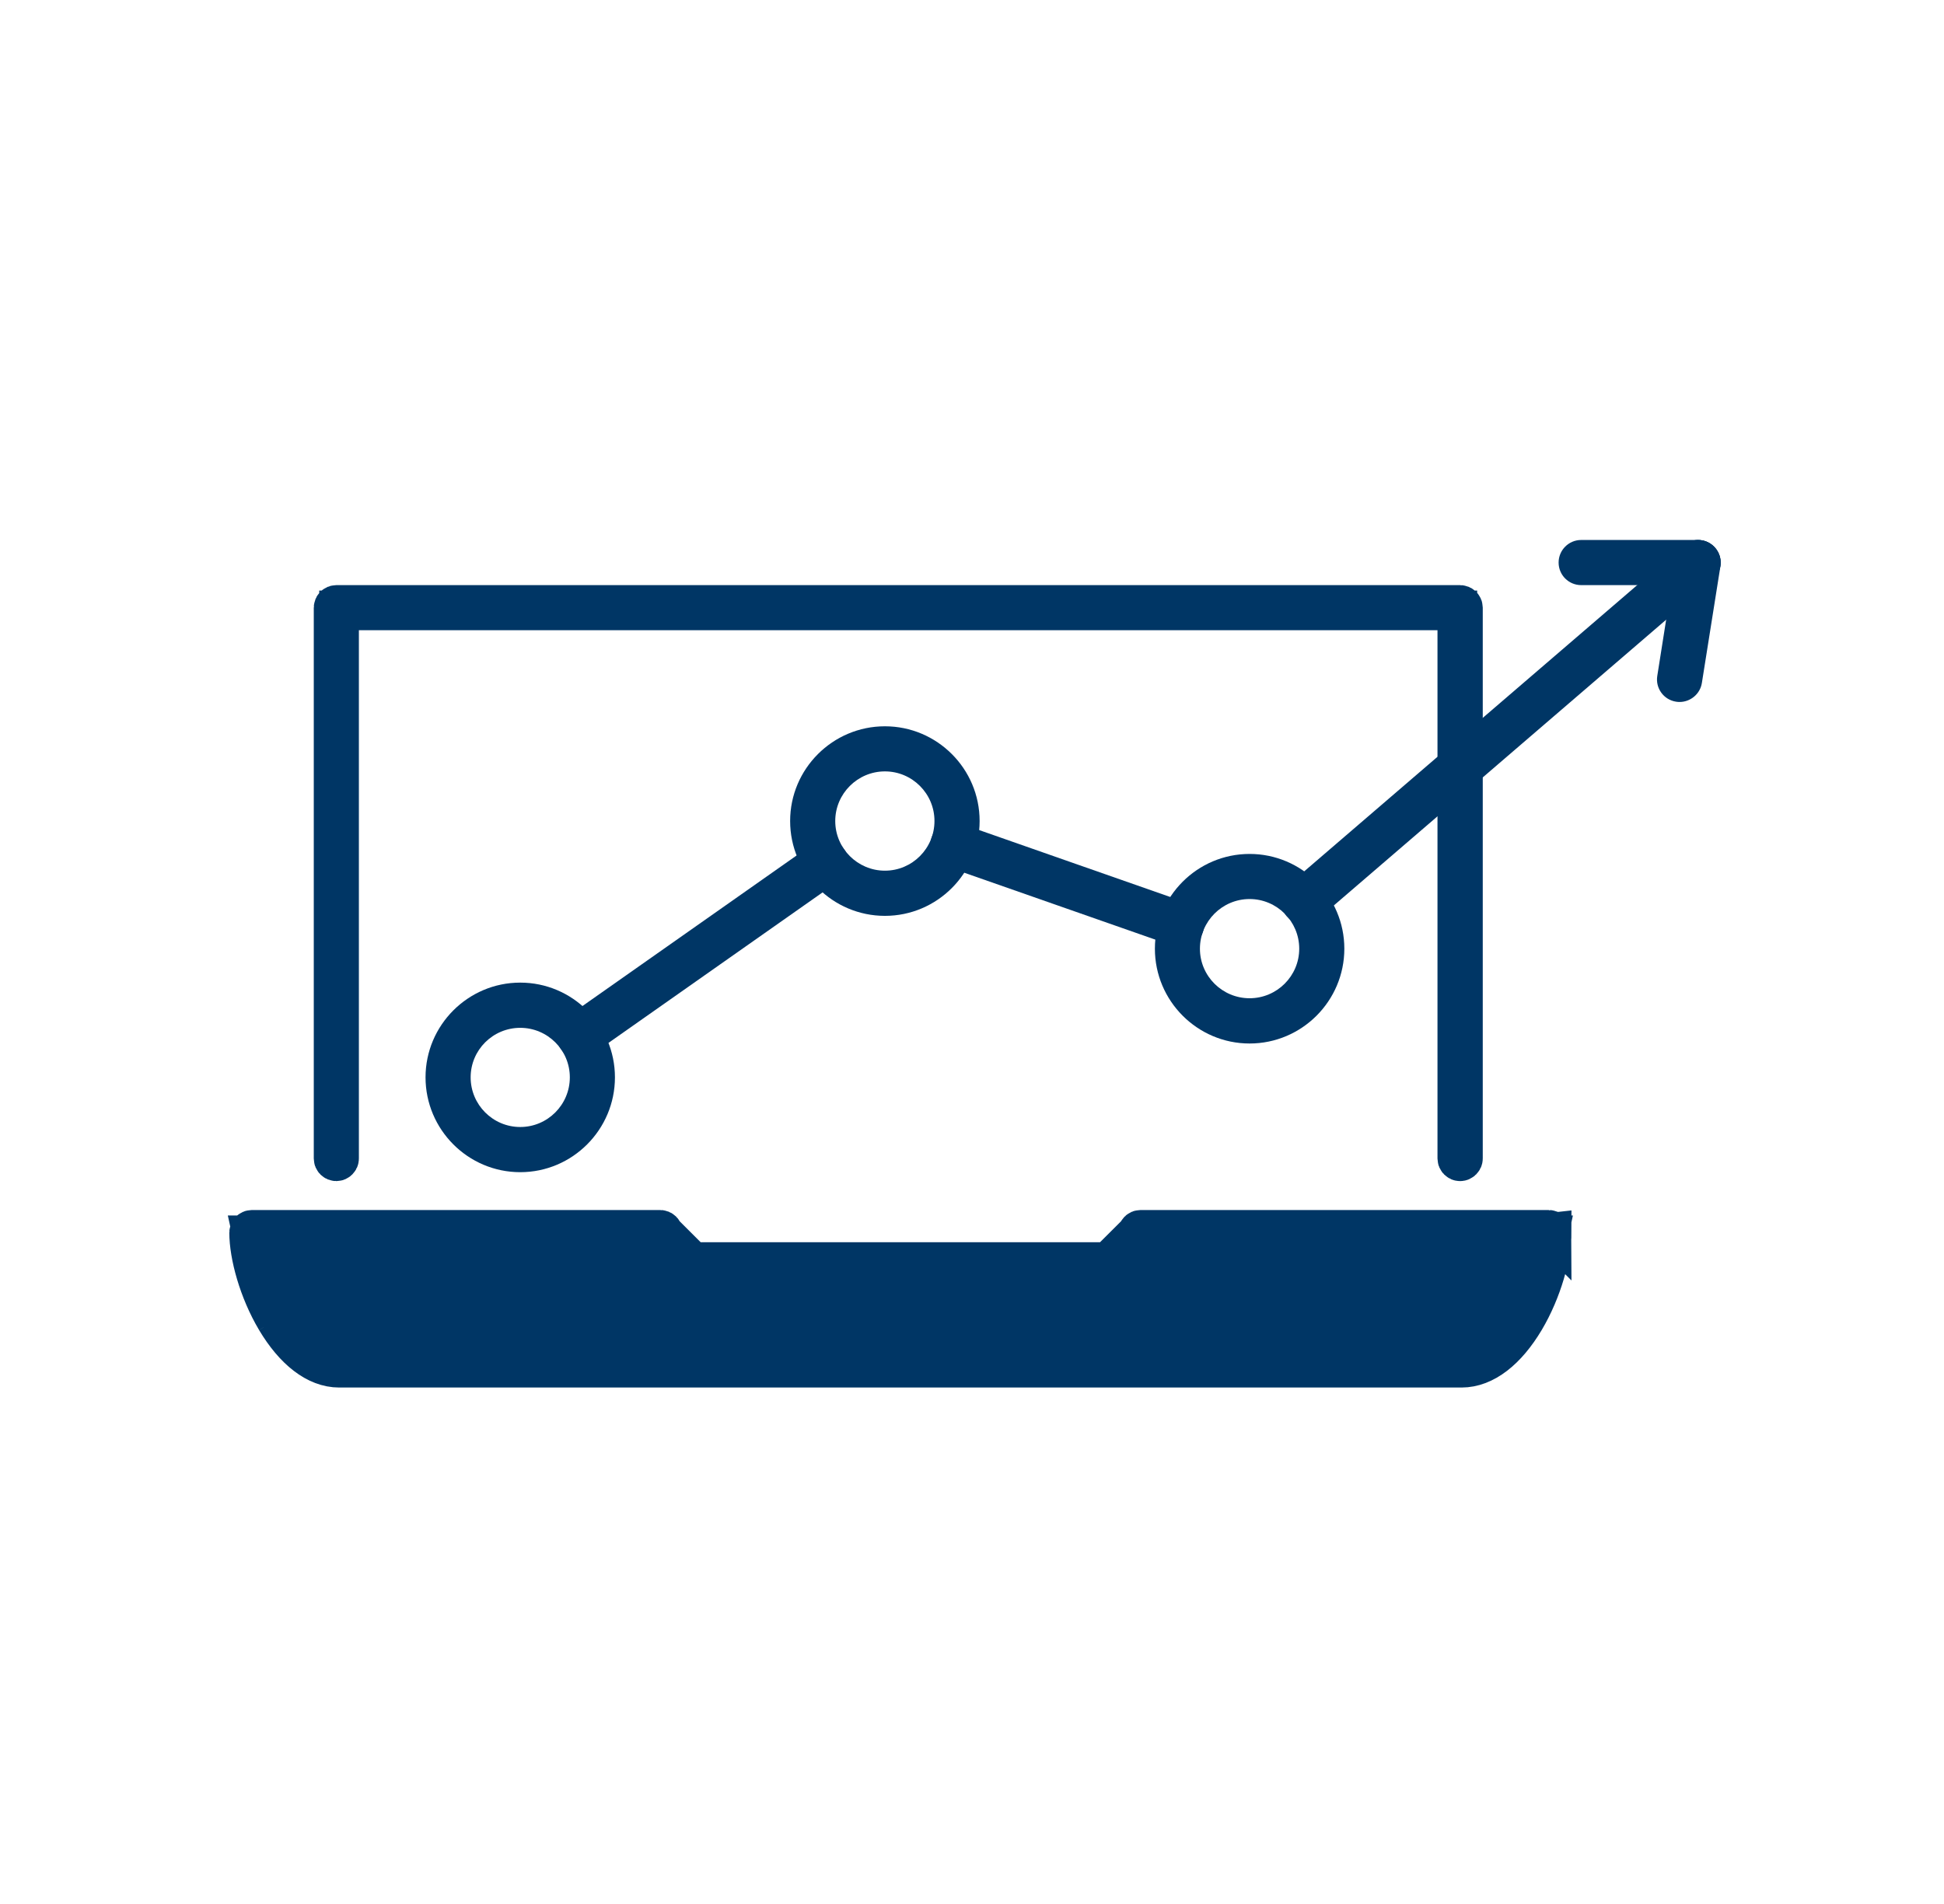
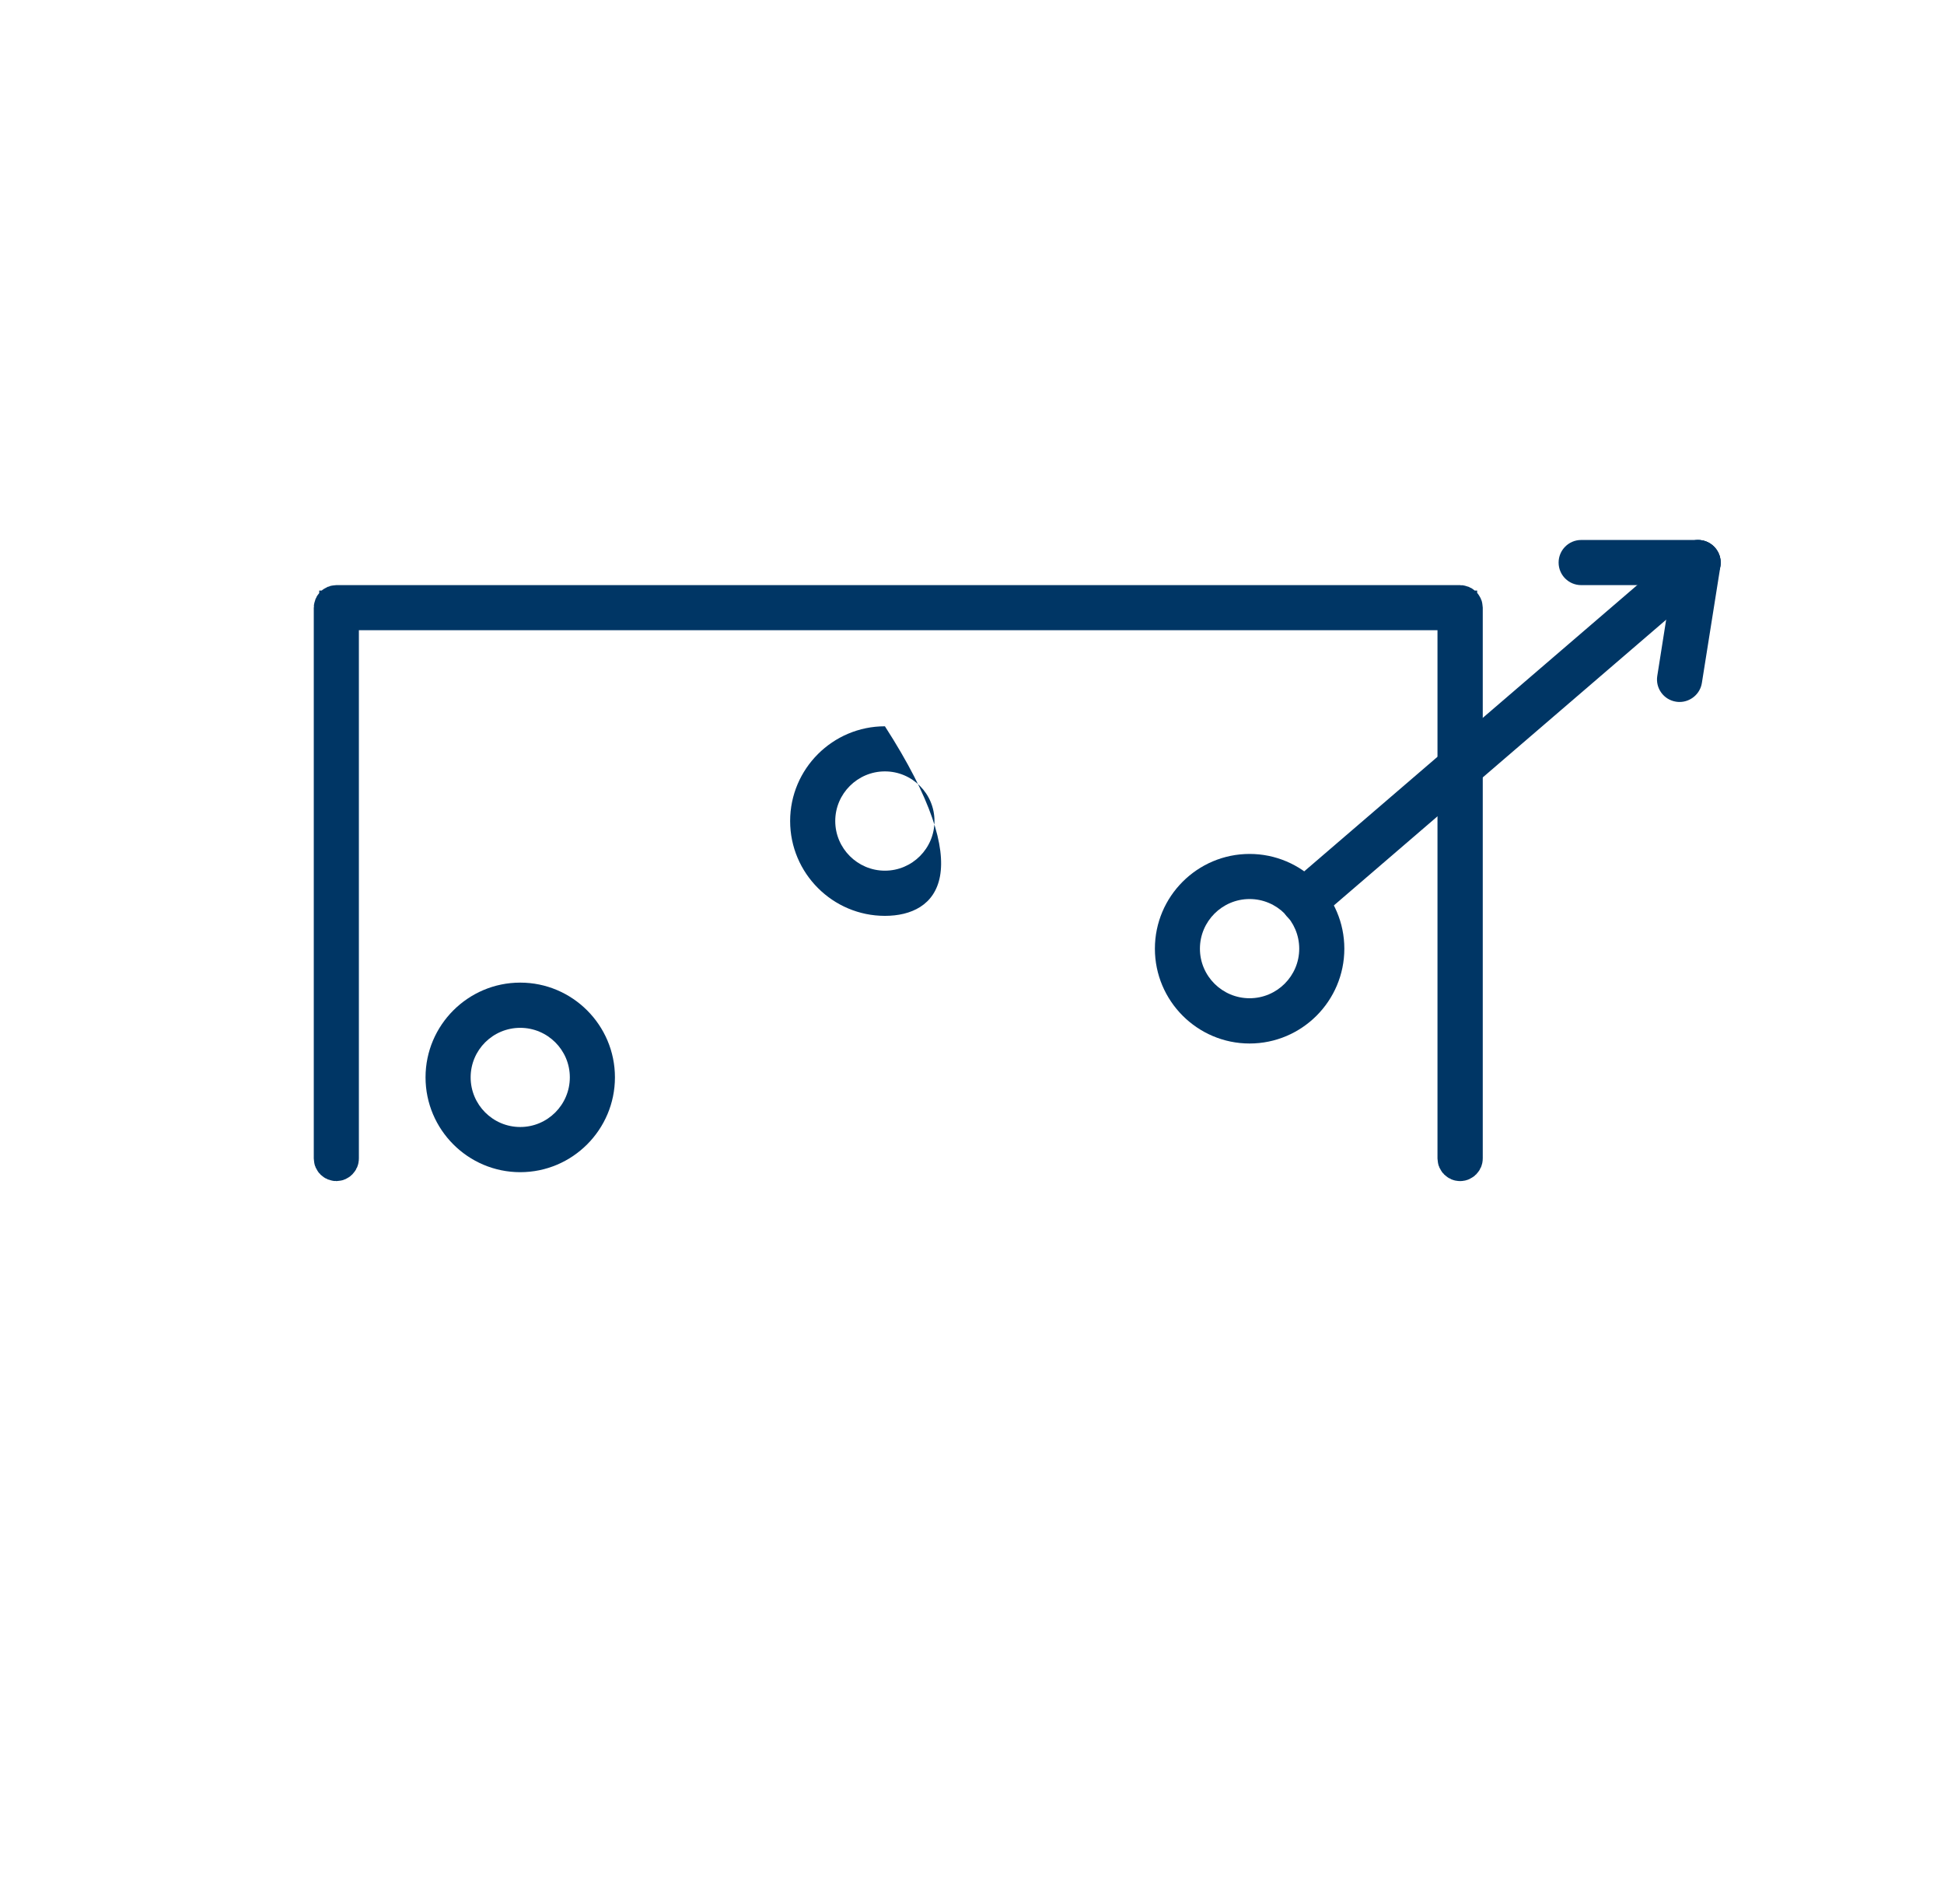
<svg xmlns="http://www.w3.org/2000/svg" width="49" height="48" viewBox="0 0 49 48" fill="none">
  <path d="M36.733 15.888V15.388H36.233H9.046H8.546V15.888V29.206C8.546 29.246 8.513 29.276 8.478 29.276C8.441 29.276 8.409 29.246 8.409 29.206V15.319C8.409 15.281 8.44 15.251 8.478 15.251H36.803C36.843 15.251 36.874 15.284 36.874 15.319V29.206V29.206C36.874 29.243 36.841 29.276 36.803 29.276C36.765 29.276 36.733 29.243 36.733 29.206V15.888Z" fill="#003665" stroke="#003665" />
-   <path d="M8.549 34.48H36.841C37.416 34.48 37.977 34.035 38.43 33.275C38.872 32.53 39.11 31.641 39.11 31.074L8.549 34.48ZM8.549 34.48C7.974 34.48 7.413 34.035 6.96 33.275M8.549 34.48L6.96 33.275M6.96 33.275C6.518 32.53 6.28 31.641 6.28 31.074M6.96 33.275L6.28 31.074M6.28 31.074C6.28 31.036 6.311 31.005 6.349 31.005M6.28 31.074L6.349 31.005M6.349 31.005H16.642M6.349 31.005H16.642M16.642 31.005C16.678 31.005 16.71 31.035 16.71 31.074M16.642 31.005L16.71 31.074M16.71 31.074C16.71 31.485 17.05 31.817 17.454 31.817M16.71 31.074L17.454 31.817M17.454 31.817H27.934M17.454 31.817H27.934M27.934 31.817C28.341 31.817 28.679 31.485 28.679 31.074M27.934 31.817L28.679 31.074M28.679 31.074C28.679 31.036 28.71 31.005 28.748 31.005M28.679 31.074L28.748 31.005M28.748 31.005H39.041M28.748 31.005H39.041M39.041 31.005C39.079 31.005 39.11 31.037 39.11 31.074L39.041 31.005ZM6.985 31.143H6.364L6.497 31.75C6.621 32.319 6.882 32.927 7.203 33.403C7.364 33.641 7.552 33.864 7.761 34.032C7.965 34.196 8.235 34.343 8.548 34.343H36.841C37.154 34.343 37.424 34.196 37.628 34.032C37.837 33.864 38.025 33.641 38.185 33.403C38.506 32.927 38.767 32.319 38.892 31.751L39.025 31.143H38.403H29.194H28.872L28.739 31.436C28.599 31.743 28.289 31.955 27.934 31.955H17.454C17.098 31.955 16.789 31.743 16.65 31.437L16.517 31.143H16.195H6.985Z" fill="#003665" stroke="#003665" />
  <path d="M13.113 29.551C11.797 29.551 10.726 28.478 10.726 27.16C10.726 25.845 11.797 24.772 13.113 24.772C14.429 24.772 15.5 25.845 15.5 27.16C15.5 28.478 14.429 29.551 13.113 29.551ZM13.113 25.912C12.423 25.912 11.863 26.471 11.863 27.16C11.863 27.85 12.423 28.412 13.113 28.412C13.803 28.412 14.363 27.85 14.363 27.16C14.363 26.471 13.802 25.912 13.113 25.912Z" fill="#003665" />
-   <path d="M22.305 23.089C20.989 23.089 19.916 22.016 19.916 20.698C19.916 19.381 20.989 18.31 22.305 18.31C23.621 18.31 24.692 19.381 24.692 20.698C24.692 22.016 23.621 23.089 22.305 23.089ZM22.305 19.447C21.616 19.447 21.053 20.009 21.053 20.698C21.053 21.388 21.616 21.95 22.305 21.95C22.994 21.95 23.554 21.388 23.554 20.698C23.555 20.009 22.994 19.447 22.305 19.447Z" fill="#003665" />
+   <path d="M22.305 23.089C20.989 23.089 19.916 22.016 19.916 20.698C19.916 19.381 20.989 18.31 22.305 18.31C24.692 22.016 23.621 23.089 22.305 23.089ZM22.305 19.447C21.616 19.447 21.053 20.009 21.053 20.698C21.053 21.388 21.616 21.95 22.305 21.95C22.994 21.95 23.554 21.388 23.554 20.698C23.555 20.009 22.994 19.447 22.305 19.447Z" fill="#003665" />
  <path d="M31.497 26.307C30.181 26.307 29.11 25.234 29.11 23.917C29.11 22.599 30.181 21.528 31.497 21.528C32.812 21.528 33.885 22.599 33.885 23.917C33.885 25.235 32.813 26.307 31.497 26.307ZM31.497 22.665C30.807 22.665 30.245 23.227 30.245 23.917C30.245 24.606 30.807 25.166 31.497 25.166C32.186 25.166 32.748 24.606 32.748 23.917C32.748 23.227 32.186 22.665 31.497 22.665Z" fill="#003665" />
  <path d="M32.863 23.296C32.705 23.296 32.546 23.23 32.433 23.1C32.227 22.86 32.254 22.5 32.492 22.295L42.429 13.752C42.668 13.547 43.028 13.573 43.231 13.811C43.437 14.049 43.41 14.409 43.17 14.614L33.234 23.159C33.127 23.251 32.995 23.296 32.863 23.296Z" fill="#003665" />
-   <path d="M29.781 23.886C29.72 23.886 29.657 23.875 29.594 23.854L23.832 21.836C23.535 21.731 23.38 21.407 23.483 21.11C23.587 20.813 23.911 20.659 24.209 20.761L29.97 22.779C30.267 22.883 30.423 23.207 30.317 23.504C30.238 23.739 30.015 23.886 29.781 23.886Z" fill="#003665" />
-   <path d="M14.601 26.684C14.421 26.684 14.247 26.599 14.136 26.443C13.953 26.185 14.016 25.83 14.272 25.65L20.49 21.278C20.746 21.098 21.102 21.159 21.282 21.418C21.463 21.674 21.4 22.03 21.144 22.209L14.926 26.581C14.829 26.651 14.715 26.684 14.601 26.684Z" fill="#003665" />
  <path d="M42.335 17.697C42.307 17.697 42.276 17.695 42.247 17.69C41.935 17.642 41.723 17.35 41.773 17.04L42.238 14.093C42.289 13.782 42.584 13.573 42.89 13.62C43.199 13.669 43.412 13.96 43.365 14.272L42.897 17.218C42.853 17.497 42.608 17.697 42.335 17.697Z" fill="#003665" />
  <path d="M42.8 14.751H39.855C39.54 14.751 39.286 14.497 39.286 14.182C39.286 13.869 39.54 13.613 39.855 13.613H42.8C43.113 13.613 43.37 13.869 43.37 14.182C43.37 14.497 43.113 14.751 42.8 14.751Z" fill="#003665" />
</svg>